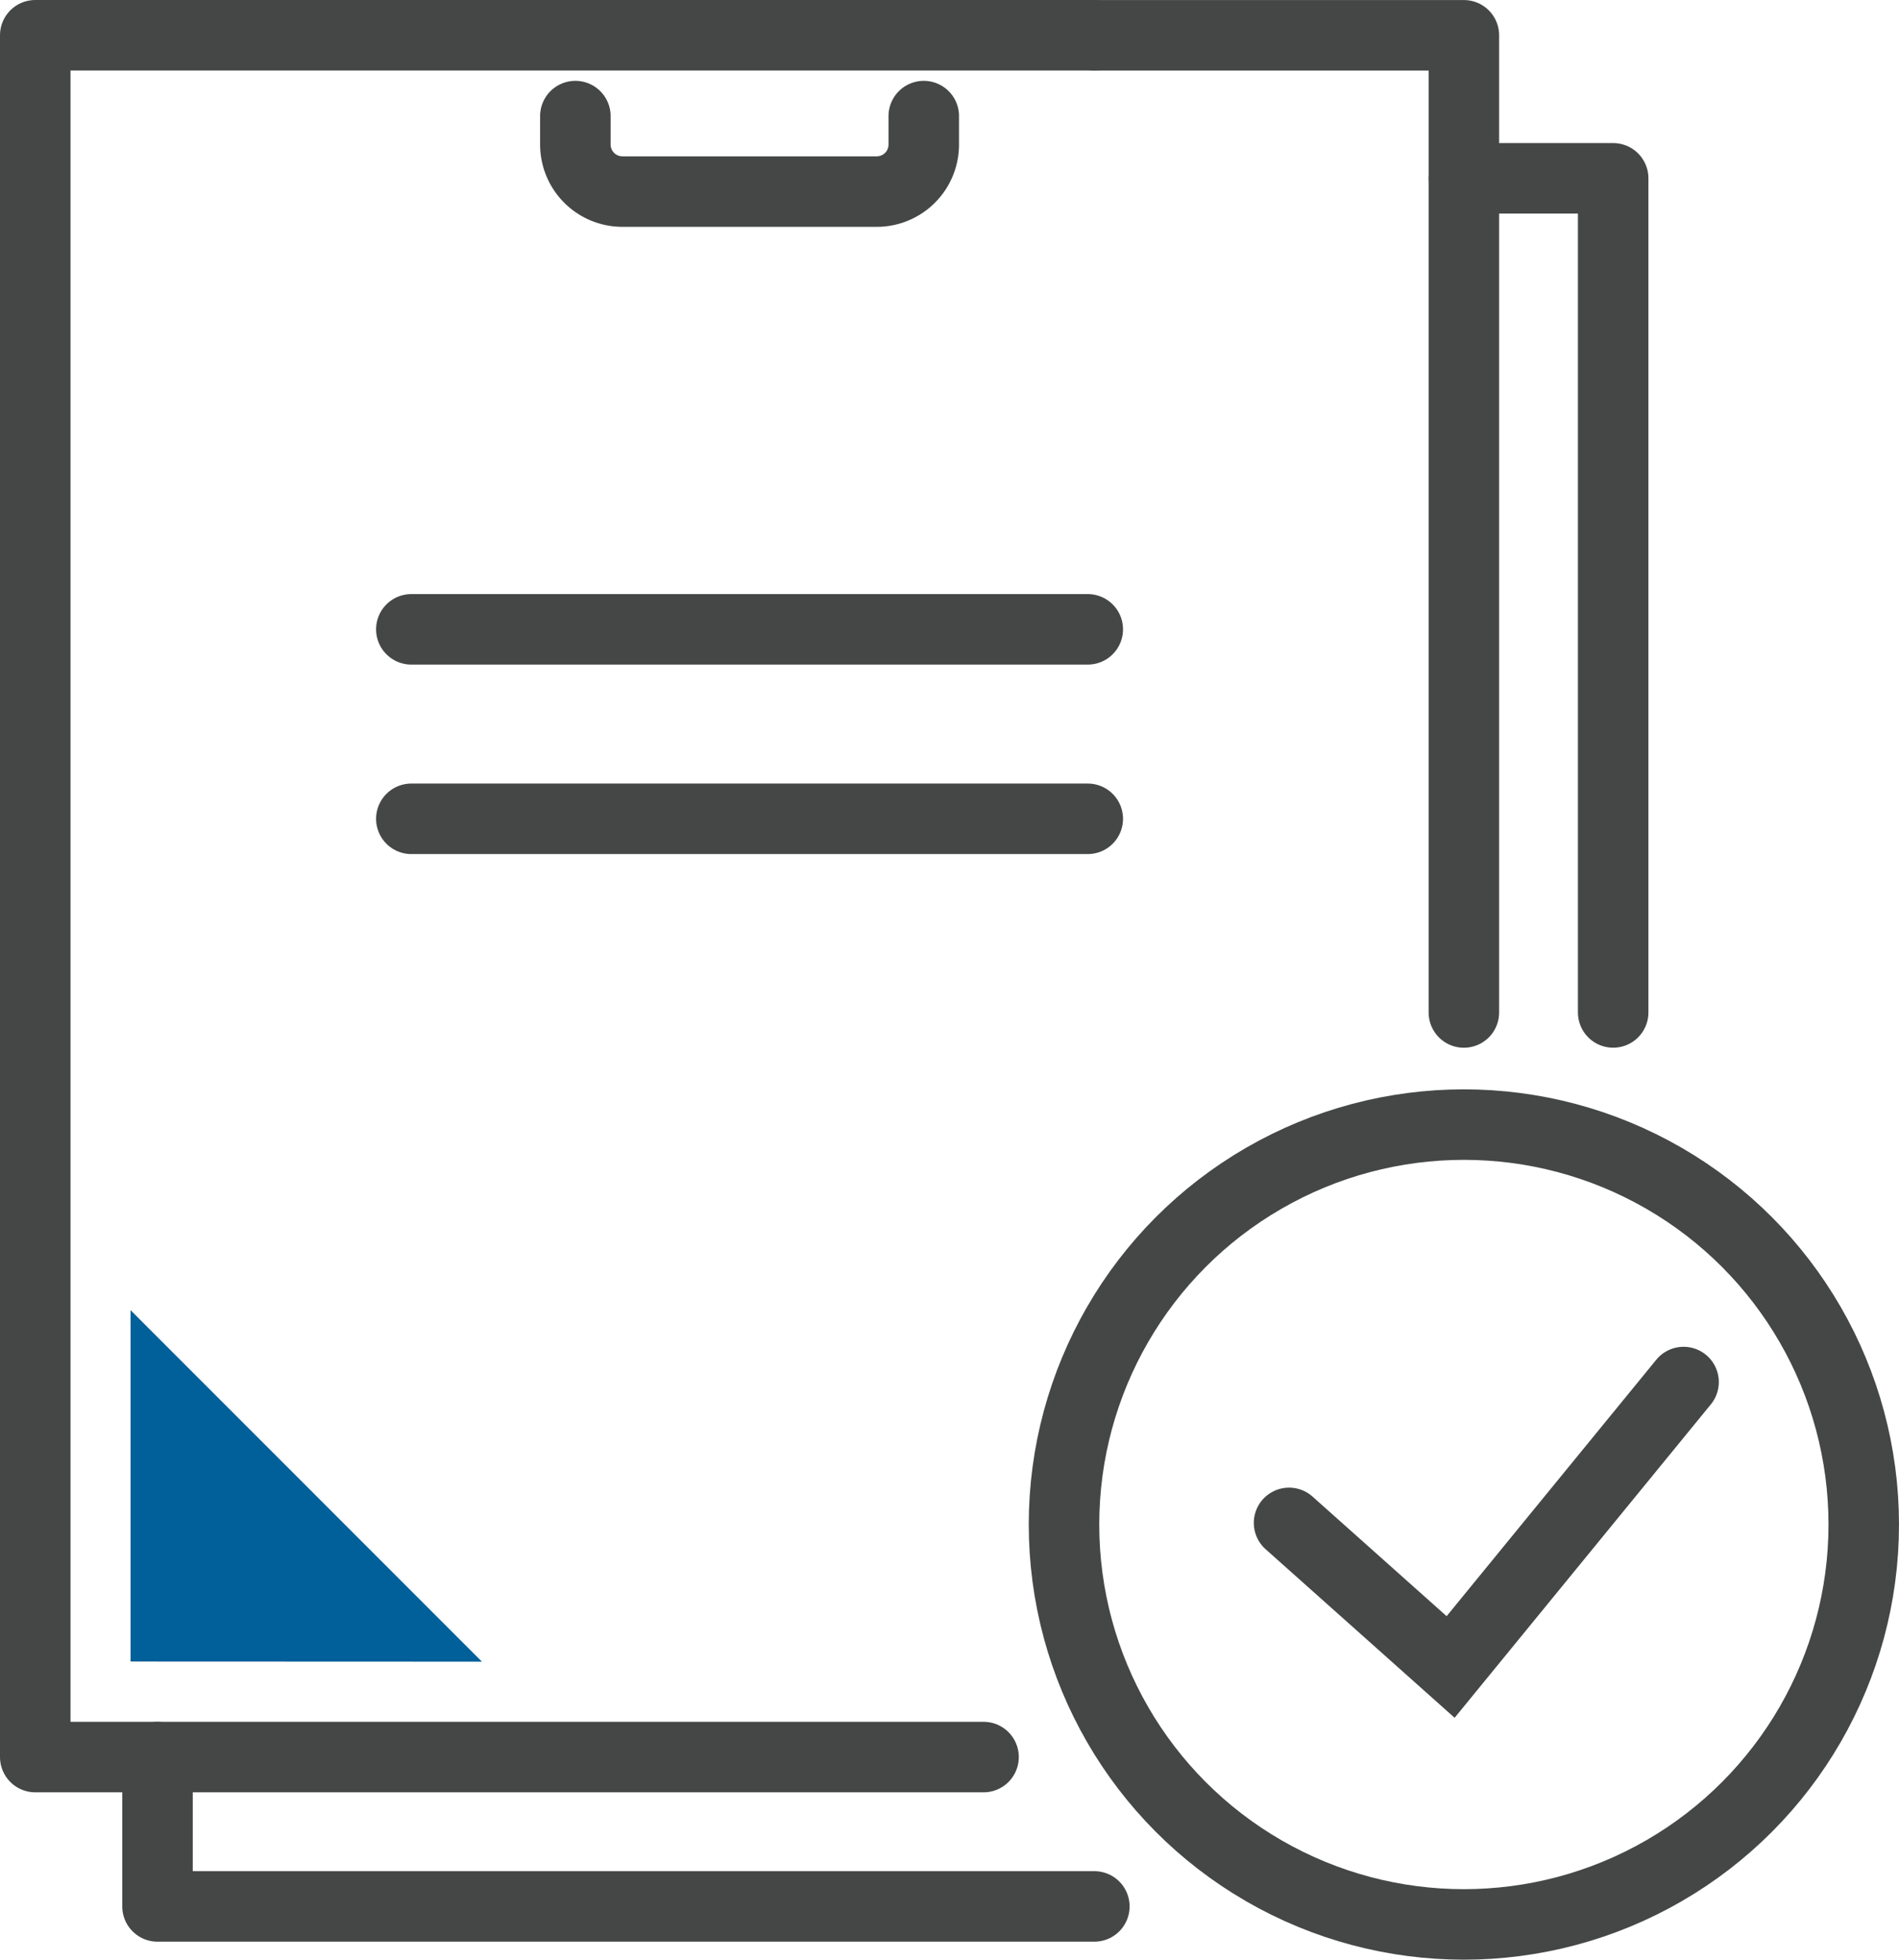
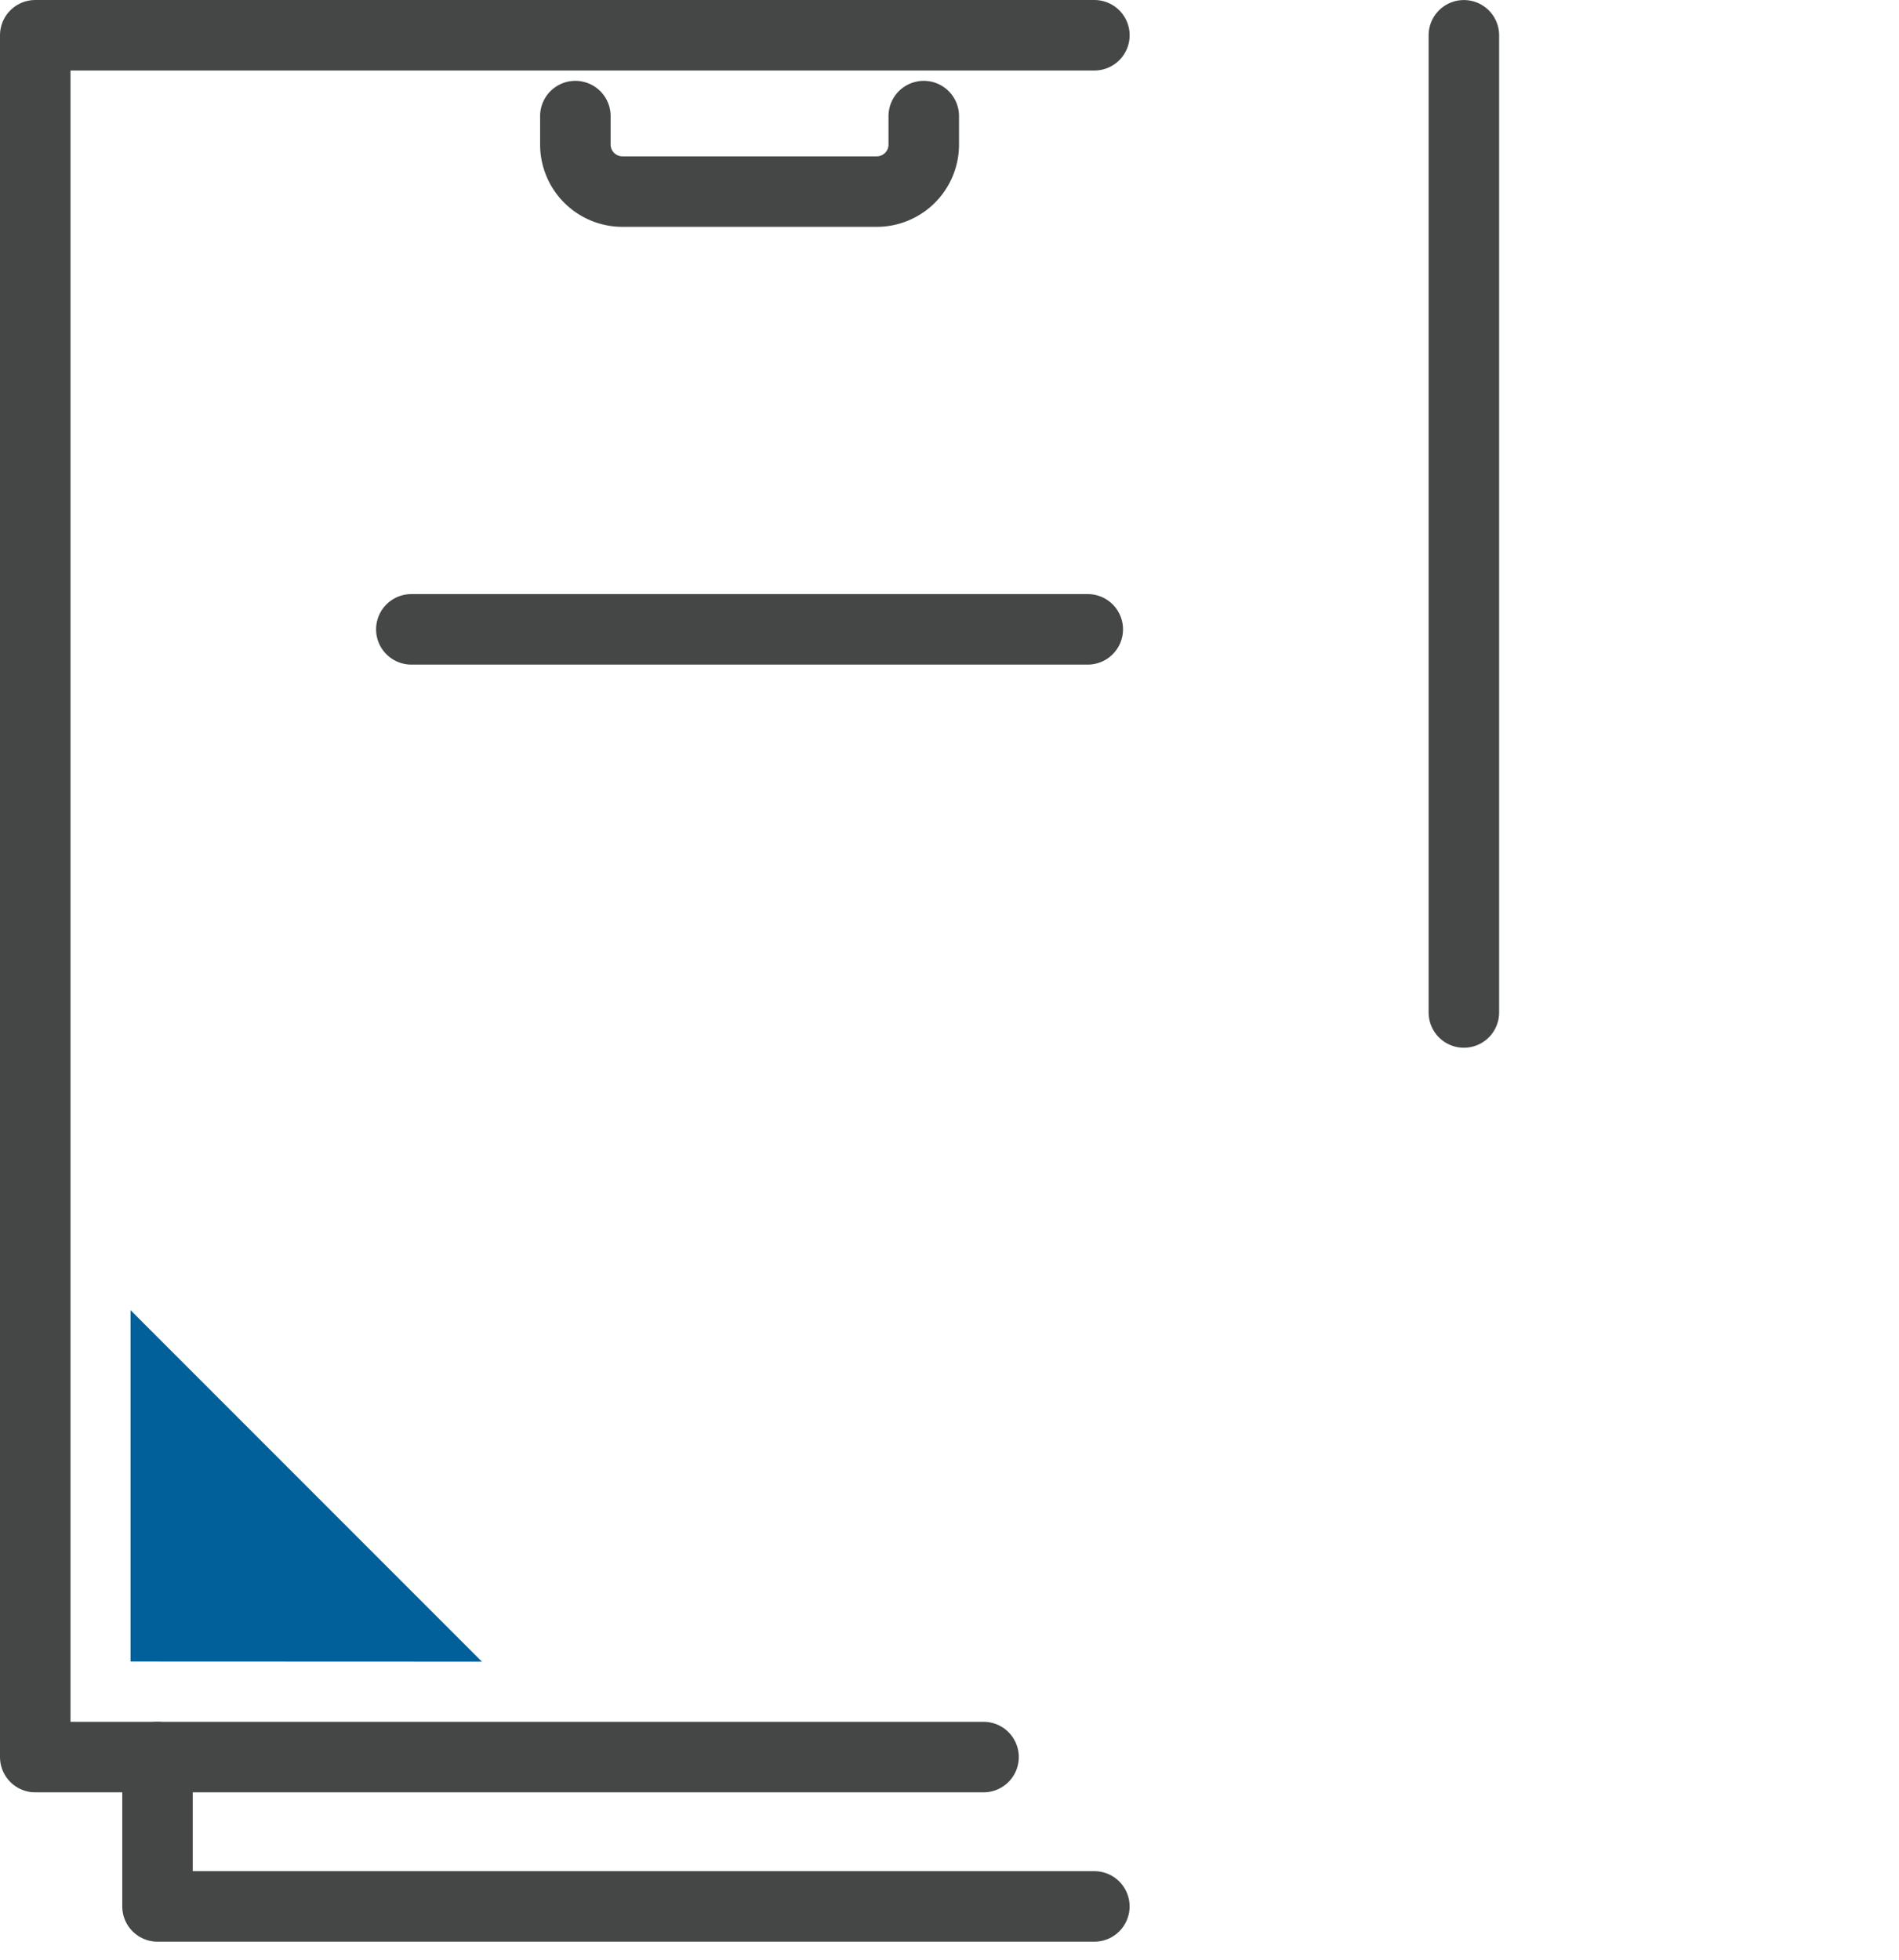
<svg xmlns="http://www.w3.org/2000/svg" width="53.868" height="55.582" version="1.1" viewBox="0 0 53.868 55.582">
  <g fill="none" stroke="#454747" stroke-linecap="round" stroke-width="2">
-     <circle cx="41.525" cy="43.24" r="11.343" data-name="Ellipse 48" />
-     <path d="m36.566 43.194 4.583 4.087 6.608-8.082" data-name="Pfad 1704" />
    <g stroke-linejoin="round">
-       <line x1="30.856" x2="11.668" y1="23.224" y2="23.224" data-name="Linie 33" />
      <line x1="30.856" x2="11.668" y1="17.85" y2="17.85" data-name="Linie 34" />
      <path d="m31.043 54.072h-26.575v-4.235" data-name="Pfad 1705" />
-       <path d="m41.525 5.058h4.235v23.658" data-name="Pfad 1706" />
-       <path d="m41.525 28.717v-27.716h-10.481" data-name="Pfad 1707" />
+       <path d="m41.525 28.717v-27.716" data-name="Pfad 1707" />
      <path d="m31.044 1h-30.044v48.836h26.9" data-name="Pfad 1708" />
      <path d="m26.204 3.293v0.807a1.334 1.334 0 0 1-1.334 1.334h-7.215a1.335 1.335 0 0 1-1.334-1.334v-0.807" data-name="Pfad 1709" />
    </g>
  </g>
  <path d="m13.671 47.131-9.968-9.971v9.967z" fill="#016099" data-name="Pfad 1710" />
</svg>